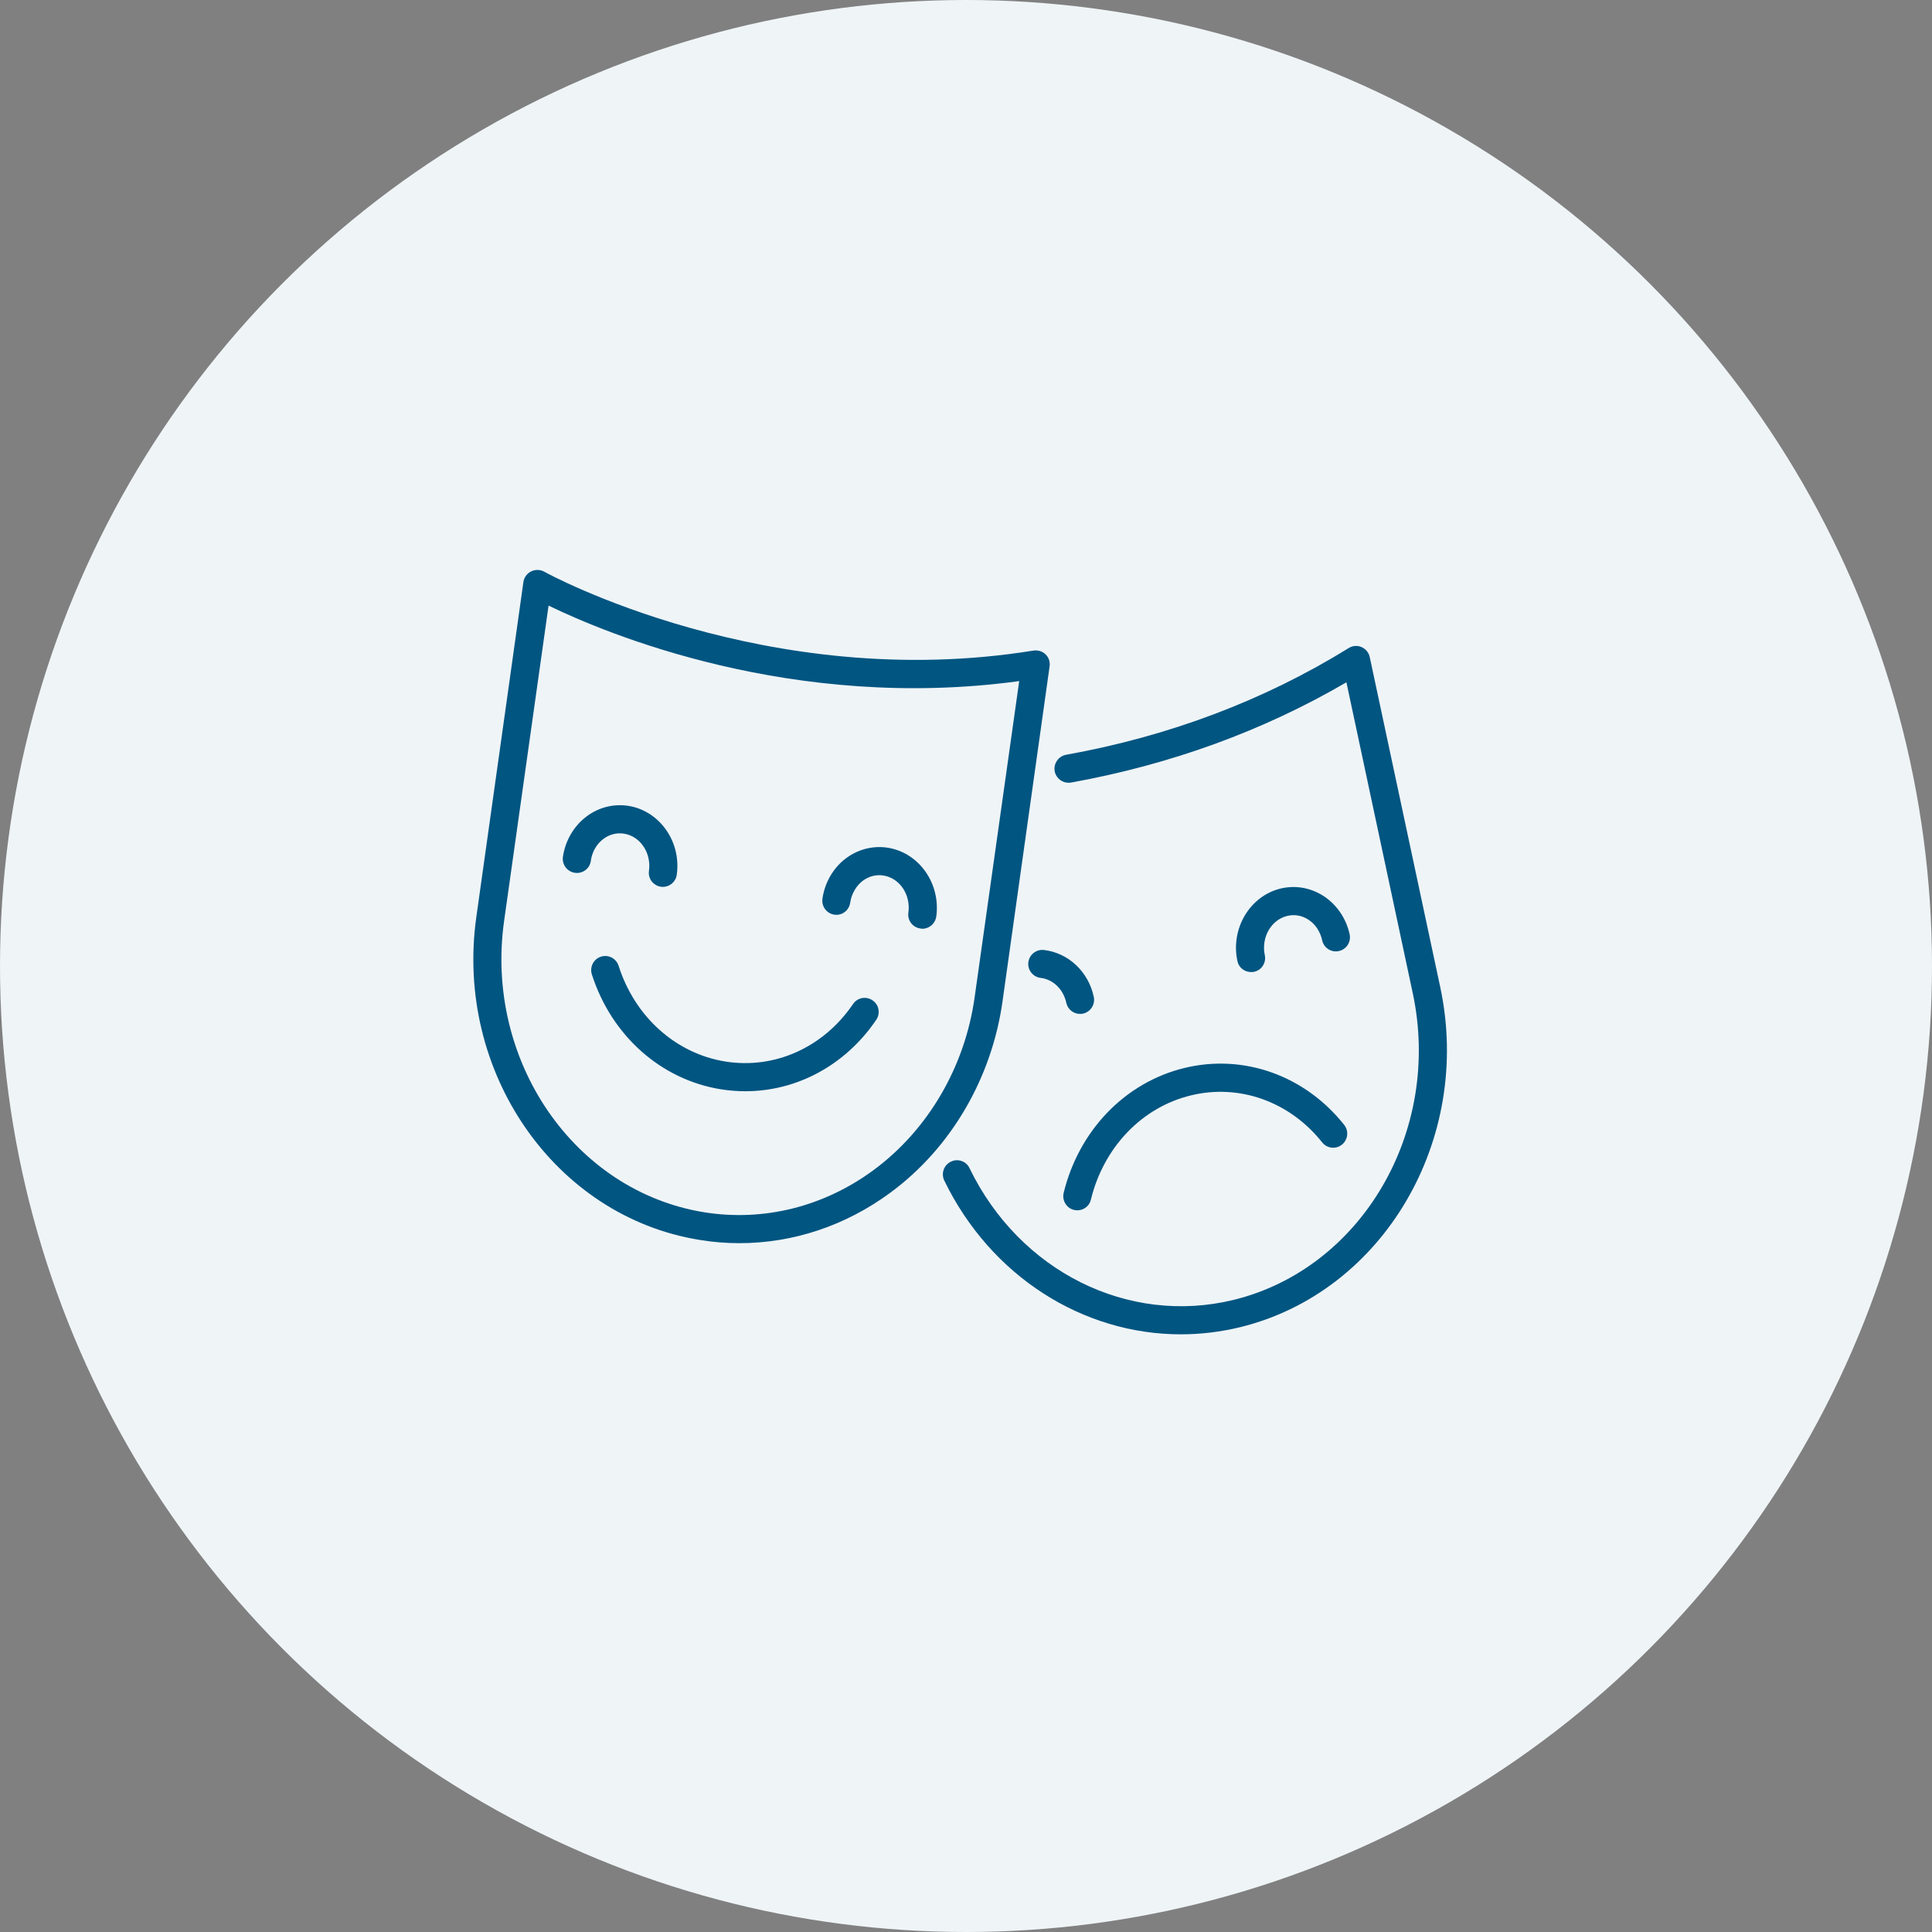
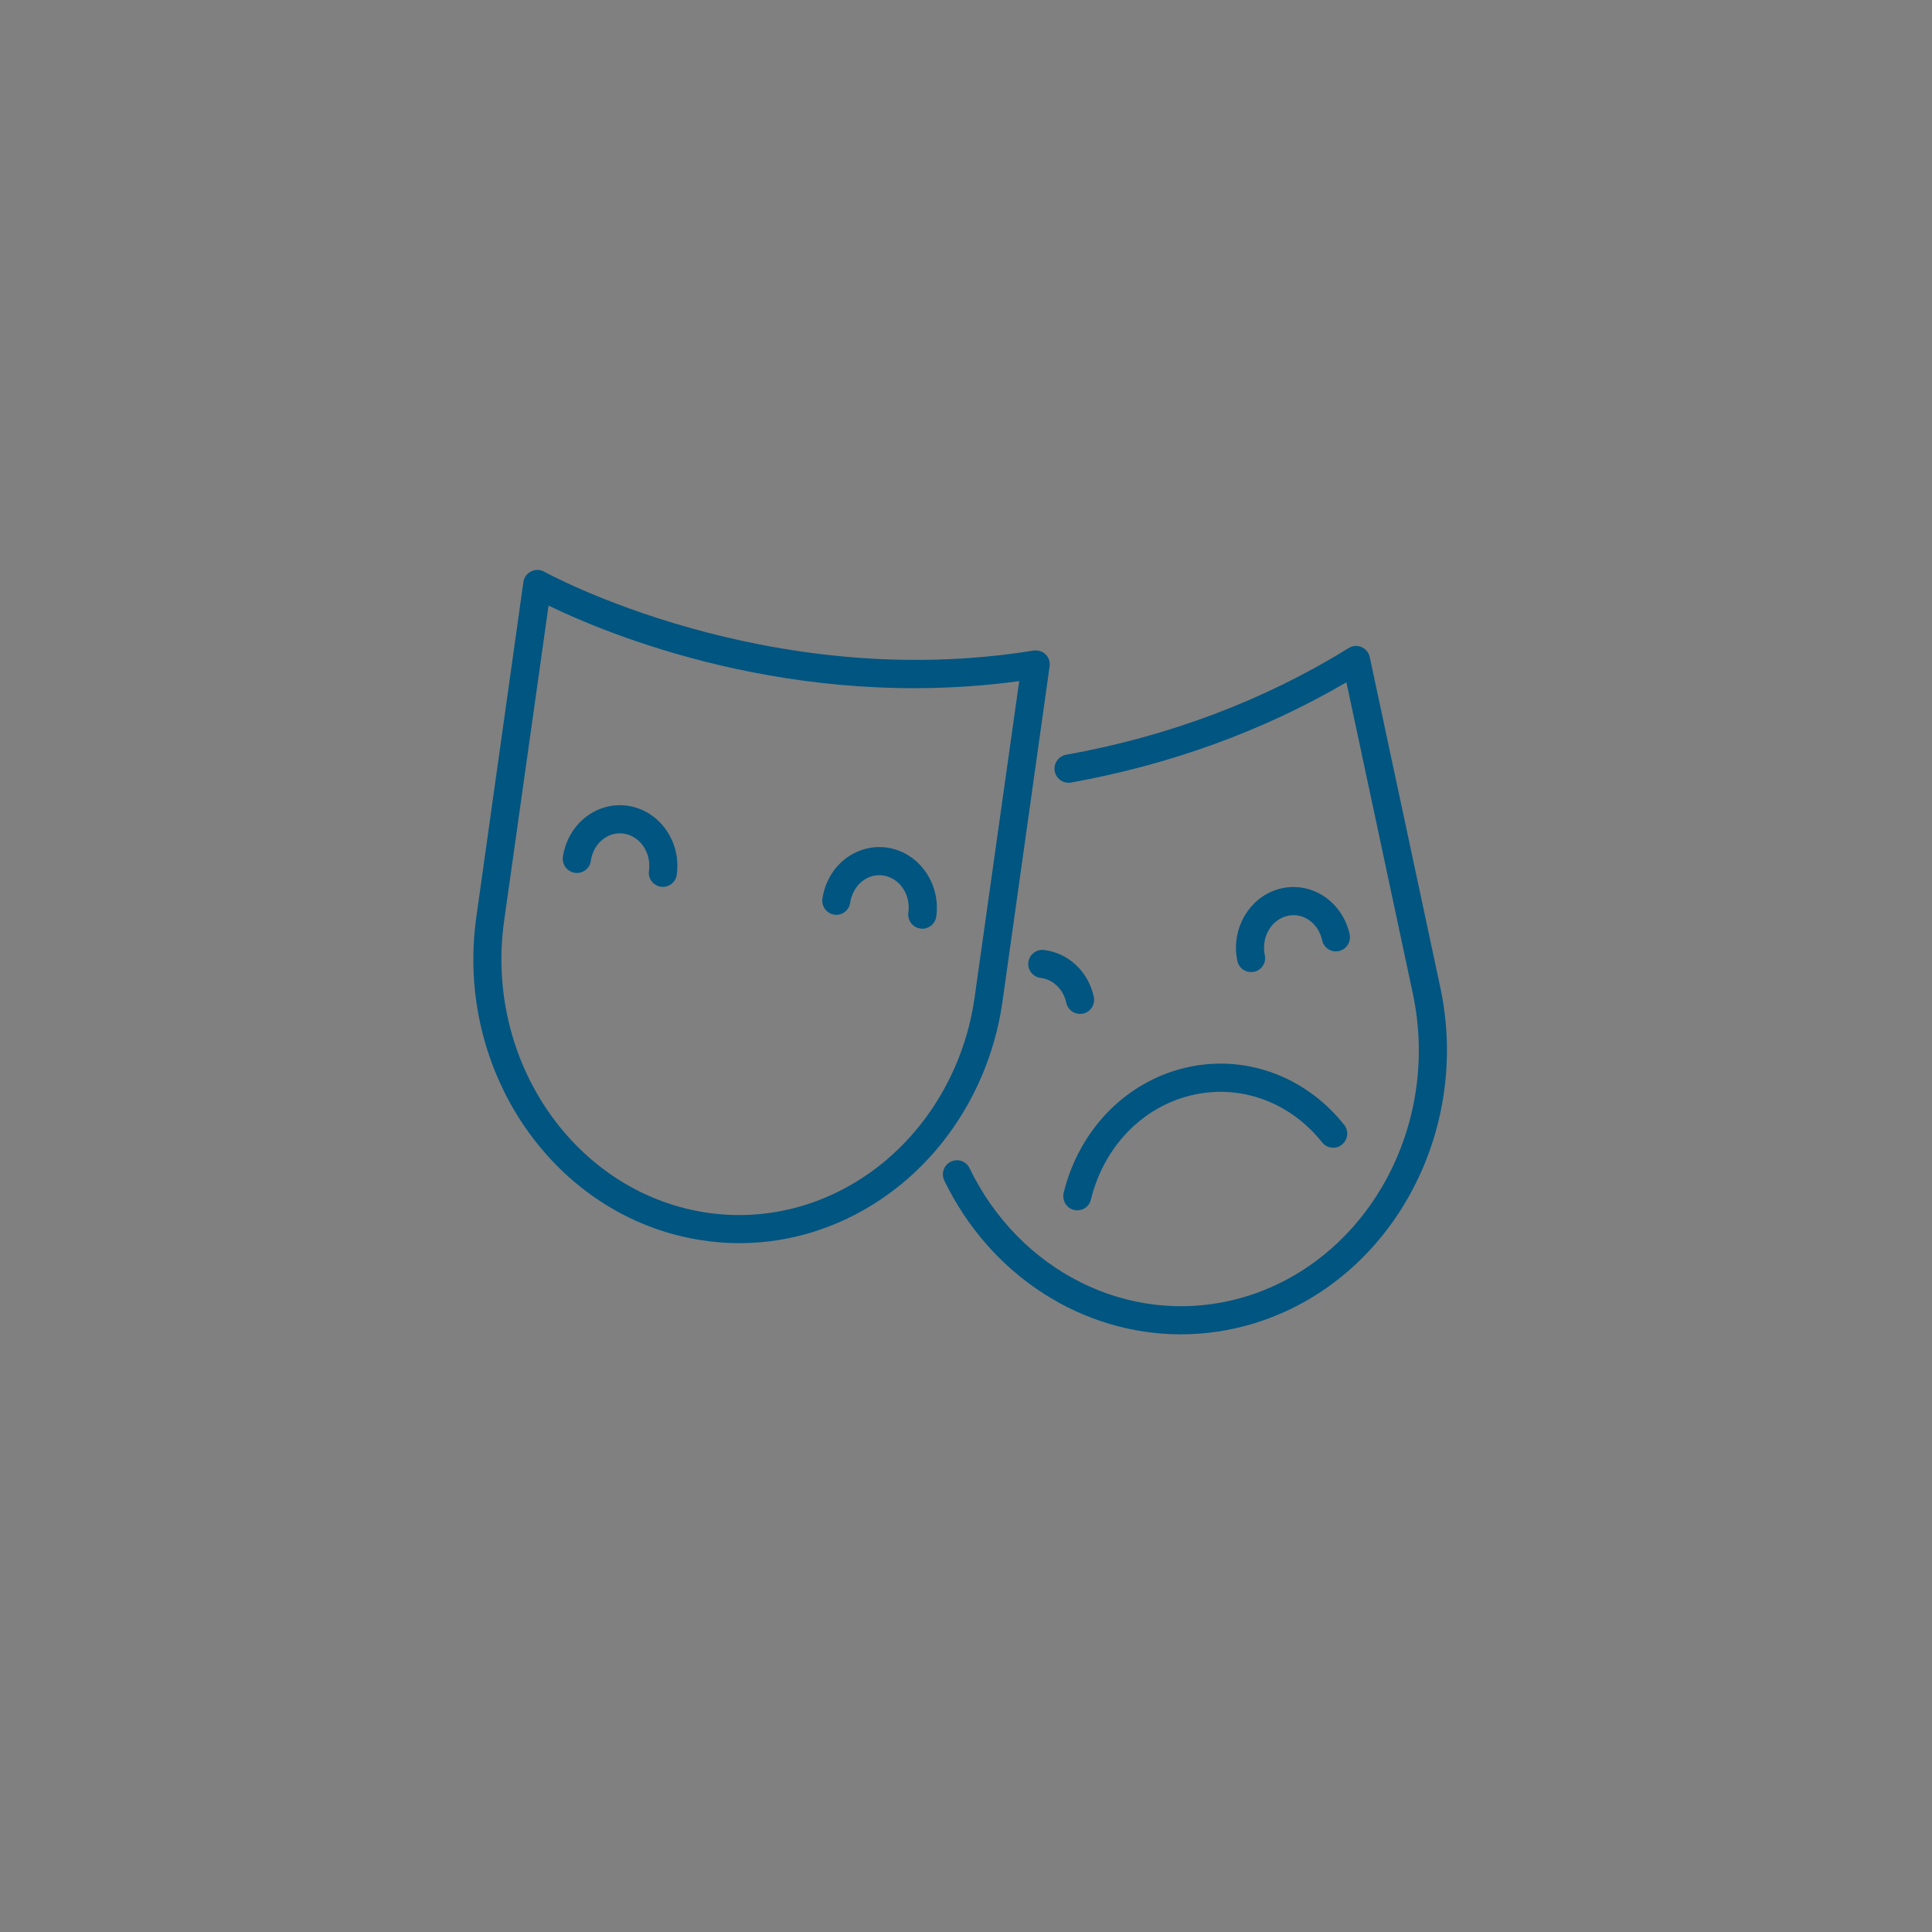
<svg xmlns="http://www.w3.org/2000/svg" width="200px" height="200px" viewBox="0 0 200 200" version="1.1">
  <rect x="0" y="0" width="200" height="200" fill="#808080" stroke="none" />
  <title>cast-and-crew</title>
  <desc>Created with Sketch.</desc>
  <g id="cast-and-crew" stroke="none" stroke-width="1" fill="none" fill-rule="evenodd">
-     <circle id="Oval" fill="#EFF4F7" cx="100" cy="100" r="100" />
    <g id="Group-4" transform="translate(49, 59)" fill="#005581">
      <path d="M7.787,3.691 L3.183,36.347 C1.158,50.792 10.433,64.319 23.892,66.493 C30.048,67.478 36.285,65.926 41.442,62.119 C47.072,57.961 50.879,51.454 51.891,44.258 L56.508,11.507 C33.059,14.707 13.74,6.58 7.787,3.691 Z M27.537,69.692 C26.174,69.692 24.797,69.584 23.42,69.355 C8.421,66.938 -1.947,51.953 0.308,35.942 L5.181,1.261 C5.249,0.775 5.546,0.37 5.978,0.154 C6.41,-0.062 6.923,-0.049 7.341,0.181 C7.557,0.316 30.399,12.817 57.98,8.348 C58.439,8.281 58.911,8.416 59.235,8.74 C59.573,9.064 59.721,9.523 59.654,9.982 L54.78,44.663 C53.66,52.628 49.434,59.851 43.184,64.454 C38.526,67.897 33.086,69.692 27.537,69.692 L27.537,69.692 Z" id="Fill-4055" />
-       <path d="M28.158,53.965 C27.321,53.965 26.471,53.897 25.62,53.762 C19.41,52.763 14.294,48.2 12.269,41.869 C12.026,41.099 12.444,40.276 13.214,40.033 C13.97,39.79 14.793,40.208 15.036,40.978 C16.724,46.27 20.963,50.063 26.079,50.887 C31.196,51.71 36.258,49.429 39.309,44.933 C39.755,44.272 40.659,44.096 41.321,44.555 C41.996,45.001 42.158,45.905 41.712,46.567 C38.526,51.265 33.491,53.965 28.158,53.965" id="Fill-4056" />
      <path d="M19.626,32.81 C19.559,32.81 19.491,32.797 19.41,32.797 C18.627,32.675 18.06,31.946 18.182,31.15 C18.438,29.3 17.291,27.572 15.603,27.302 C14.861,27.181 14.105,27.37 13.484,27.829 C12.768,28.355 12.282,29.192 12.161,30.124 C12.053,30.92 11.297,31.474 10.514,31.352 C9.717,31.244 9.164,30.502 9.272,29.705 C9.515,28.018 10.419,26.479 11.756,25.493 C13.011,24.562 14.55,24.184 16.076,24.427 C19.302,24.953 21.543,28.153 21.057,31.555 C20.963,32.284 20.328,32.81 19.626,32.81" id="Fill-4057" />
      <path d="M46.478,37.144 C46.41,37.144 46.343,37.13 46.275,37.117 C45.479,37.009 44.925,36.28 45.033,35.483 C45.303,33.634 44.142,31.906 42.468,31.636 C41.712,31.514 40.97,31.703 40.335,32.162 C39.633,32.689 39.147,33.526 39.012,34.444 C38.904,35.24 38.162,35.807 37.379,35.686 C36.582,35.578 36.029,34.835 36.137,34.039 C36.38,32.351 37.271,30.812 38.607,29.827 C39.876,28.895 41.415,28.517 42.927,28.76 C46.154,29.287 48.395,32.473 47.922,35.888 C47.814,36.617 47.193,37.144 46.478,37.144" id="Fill-4058" />
      <path d="M73.235,79.129 C63.11,79.129 53.565,73.135 48.746,63.199 C48.408,62.47 48.705,61.606 49.434,61.255 C50.15,60.904 51.027,61.201 51.365,61.93 C56.549,72.622 67.794,78.224 78.702,75.565 C91.973,72.311 100.289,58.082 97.251,43.826 L90.38,11.629 C81.767,16.664 72.182,20.147 61.881,22.01 C61.085,22.145 60.329,21.619 60.18,20.836 C60.045,20.039 60.572,19.283 61.355,19.135 C72.02,17.218 81.861,13.505 90.609,8.092 C91.014,7.835 91.514,7.795 91.946,7.984 C92.378,8.173 92.702,8.564 92.796,9.023 L100.1,43.219 C103.461,59 94.173,74.768 79.391,78.386 C77.339,78.886 75.273,79.129 73.235,79.129" id="Fill-4059" />
      <path d="M62.529,66.29 C62.408,66.29 62.3,66.277 62.178,66.25 C61.395,66.061 60.923,65.264 61.112,64.481 C62.691,58.015 67.47,53.06 73.586,51.562 C79.728,50.063 86.073,52.318 90.15,57.448 C90.65,58.082 90.542,59 89.907,59.5 C89.286,59.999 88.368,59.891 87.869,59.257 C84.507,55.031 79.296,53.168 74.274,54.397 C69.212,55.625 65.256,59.756 63.933,65.17 C63.785,65.845 63.191,66.29 62.529,66.29" id="Fill-4060" />
-       <path d="M62.799,45.959 C62.138,45.959 61.53,45.5 61.382,44.812 C61.085,43.421 60.018,42.382 58.736,42.233 C57.939,42.139 57.359,41.423 57.453,40.627 C57.548,39.817 58.277,39.25 59.073,39.344 C61.598,39.641 63.677,41.585 64.23,44.204 C64.392,44.987 63.893,45.757 63.11,45.932 C63.002,45.946 62.907,45.959 62.799,45.959" id="Fill-4061" />
+       <path d="M62.799,45.959 C62.138,45.959 61.53,45.5 61.382,44.812 C61.085,43.421 60.018,42.382 58.736,42.233 C57.939,42.139 57.359,41.423 57.453,40.627 C57.548,39.817 58.277,39.25 59.073,39.344 C61.598,39.641 63.677,41.585 64.23,44.204 C64.392,44.987 63.893,45.757 63.11,45.932 " id="Fill-4061" />
      <path d="M80.511,41.626 C79.836,41.626 79.229,41.167 79.094,40.478 C78.378,37.13 80.376,33.769 83.549,32.986 C85.061,32.621 86.613,32.878 87.95,33.715 C89.34,34.592 90.353,36.05 90.717,37.724 C90.879,38.507 90.38,39.29 89.597,39.452 C88.8,39.628 88.031,39.115 87.869,38.332 C87.666,37.414 87.153,36.644 86.397,36.172 C85.749,35.767 84.98,35.632 84.237,35.821 C82.577,36.226 81.551,38.048 81.929,39.871 C82.104,40.654 81.605,41.437 80.822,41.599 C80.714,41.626 80.606,41.626 80.511,41.626" id="Fill-4062" />
    </g>
  </g>
</svg>